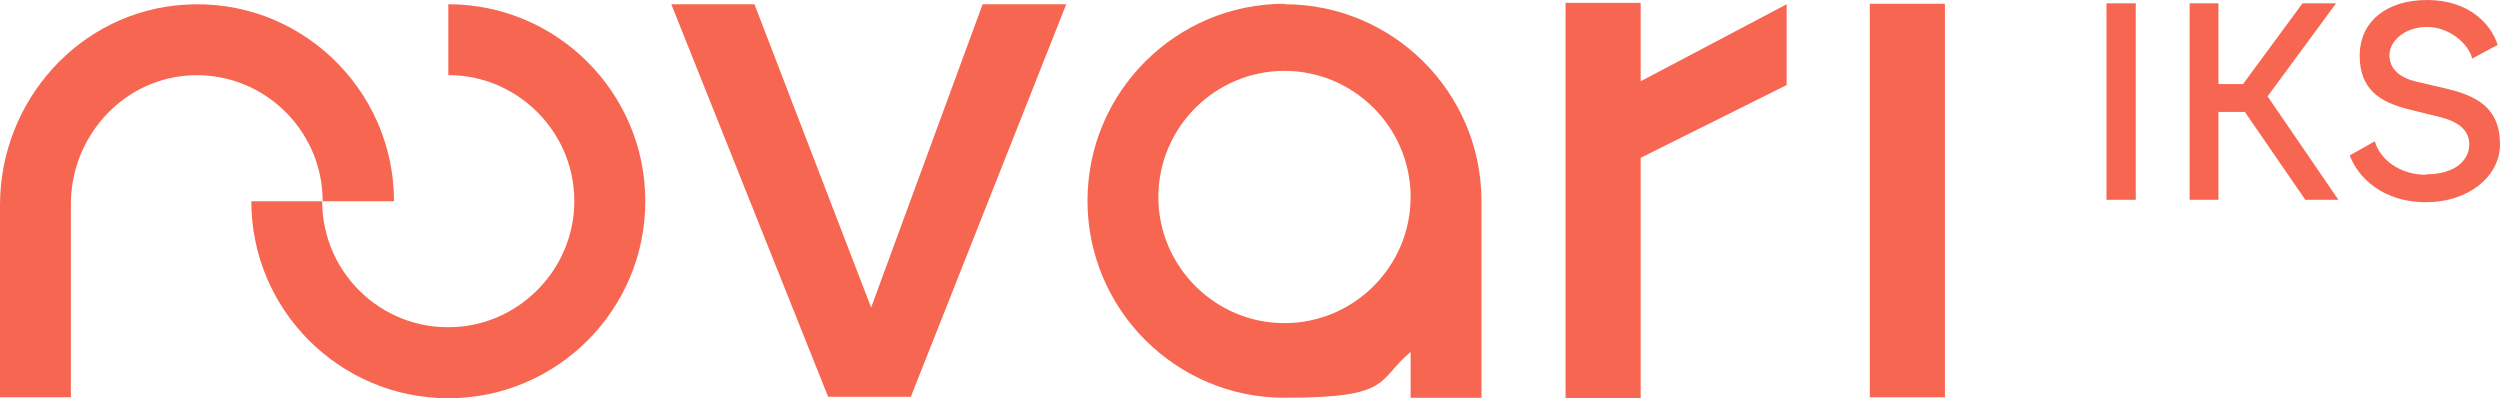
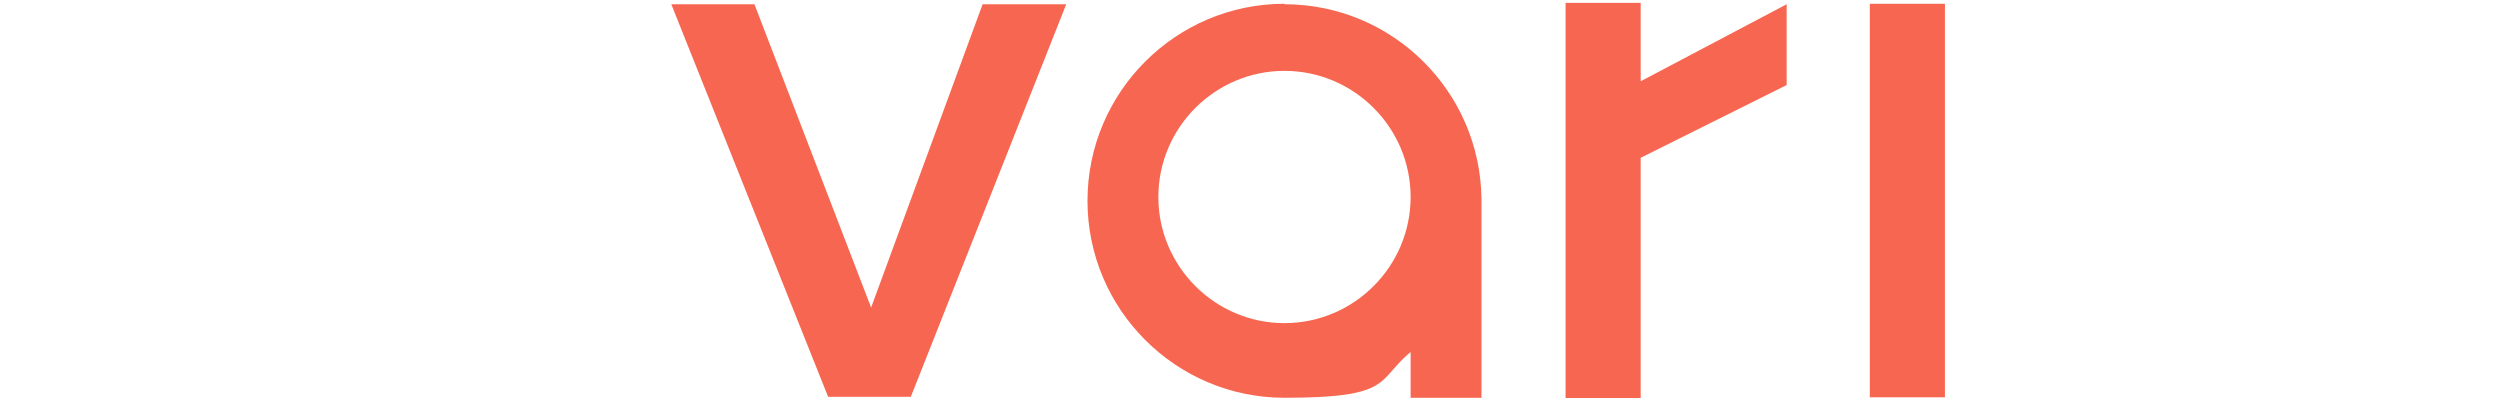
<svg xmlns="http://www.w3.org/2000/svg" id="Layer_1" version="1.1" viewBox="0 0 529.2 84.3">
  <defs>
    <style>
      .st0 {
        fill: #f76650;
      }
    </style>
  </defs>
  <g id="Layer_11" data-name="Layer_1">
    <g>
-       <path class="st0" d="M68.4,42.6h15C83.4,18.7,63.2-.6,39,1,16.9,2.4,0,21.3,0,43.4v40.7h15v-40.9c0-14,10.6-26.1,24.6-27.2,15.6-1.2,28.7,11.2,28.7,26.6h0Z" />
-       <path class="st0" d="M94.9.9v15c15.7,0,28.3,13.7,26.5,29.7-1.4,12.2-11.2,22.1-23.5,23.5-16.1,1.8-29.7-10.8-29.7-26.5h-15c0,23,18.7,41.7,41.7,41.7s41.7-18.7,41.7-41.7S117.9.9,94.9.9h0Z" />
      <polygon class="st0" points="347.3 .6 331.4 .6 331.4 84.3 347.3 84.3 347.3 33.4 378.2 18 378.2 .9 347.3 17.2 347.3 .6" />
      <rect class="st0" x="395.8" y=".8" width="15.9" height="83.3" />
      <path class="st0" d="M271.9.8c-23,0-41.7,18.7-41.7,41.7s18.7,41.7,41.7,41.7,19.4-3.6,26.7-9.7v9.7h15v-42h0c-.2-22.8-18.8-41.3-41.7-41.3h0ZM271.9,68.4c-14.7,0-26.7-12-26.7-26.7s12-26.7,26.7-26.7,26.7,12,26.7,26.7-12,26.7-26.7,26.7Z" />
      <polygon class="st0" points="184.4 65.1 159.7 .9 142.1 .9 175.3 84 192.8 84 225.7 .9 208 .9 184.4 65.1" />
    </g>
-     <path class="st0" d="M513.6,37c-5.6,0-9.8-3.2-10.9-7.1l-5.3,3c1.7,4.6,6.9,9.9,16.1,9.9s15.7-5.6,15.7-12.2-3.4-9.9-10.8-11.7l-6.8-1.6c-3.5-.8-5.8-2.6-5.8-5.6s3.2-6,8-6,8.9,3.8,9.5,6.7l5.4-2.9c-1.4-4.5-6.2-9.5-14.9-9.5s-14.3,4.6-14.3,11.8,4.4,9.9,10.6,11.4l6.5,1.6c3.9,1,6.1,2.8,6.1,5.8s-2.6,6.3-9.2,6.3M487.9,42.3h7.1l-15-21.9,14.5-19.7h-7.1l-12.6,17.1h-5.2V.7h-6.1v41.6h6.1v-18.6h5.6l12.8,18.6h0ZM445.9,42.3h6.2V.7h-6.2v41.6Z" />
  </g>
</svg>